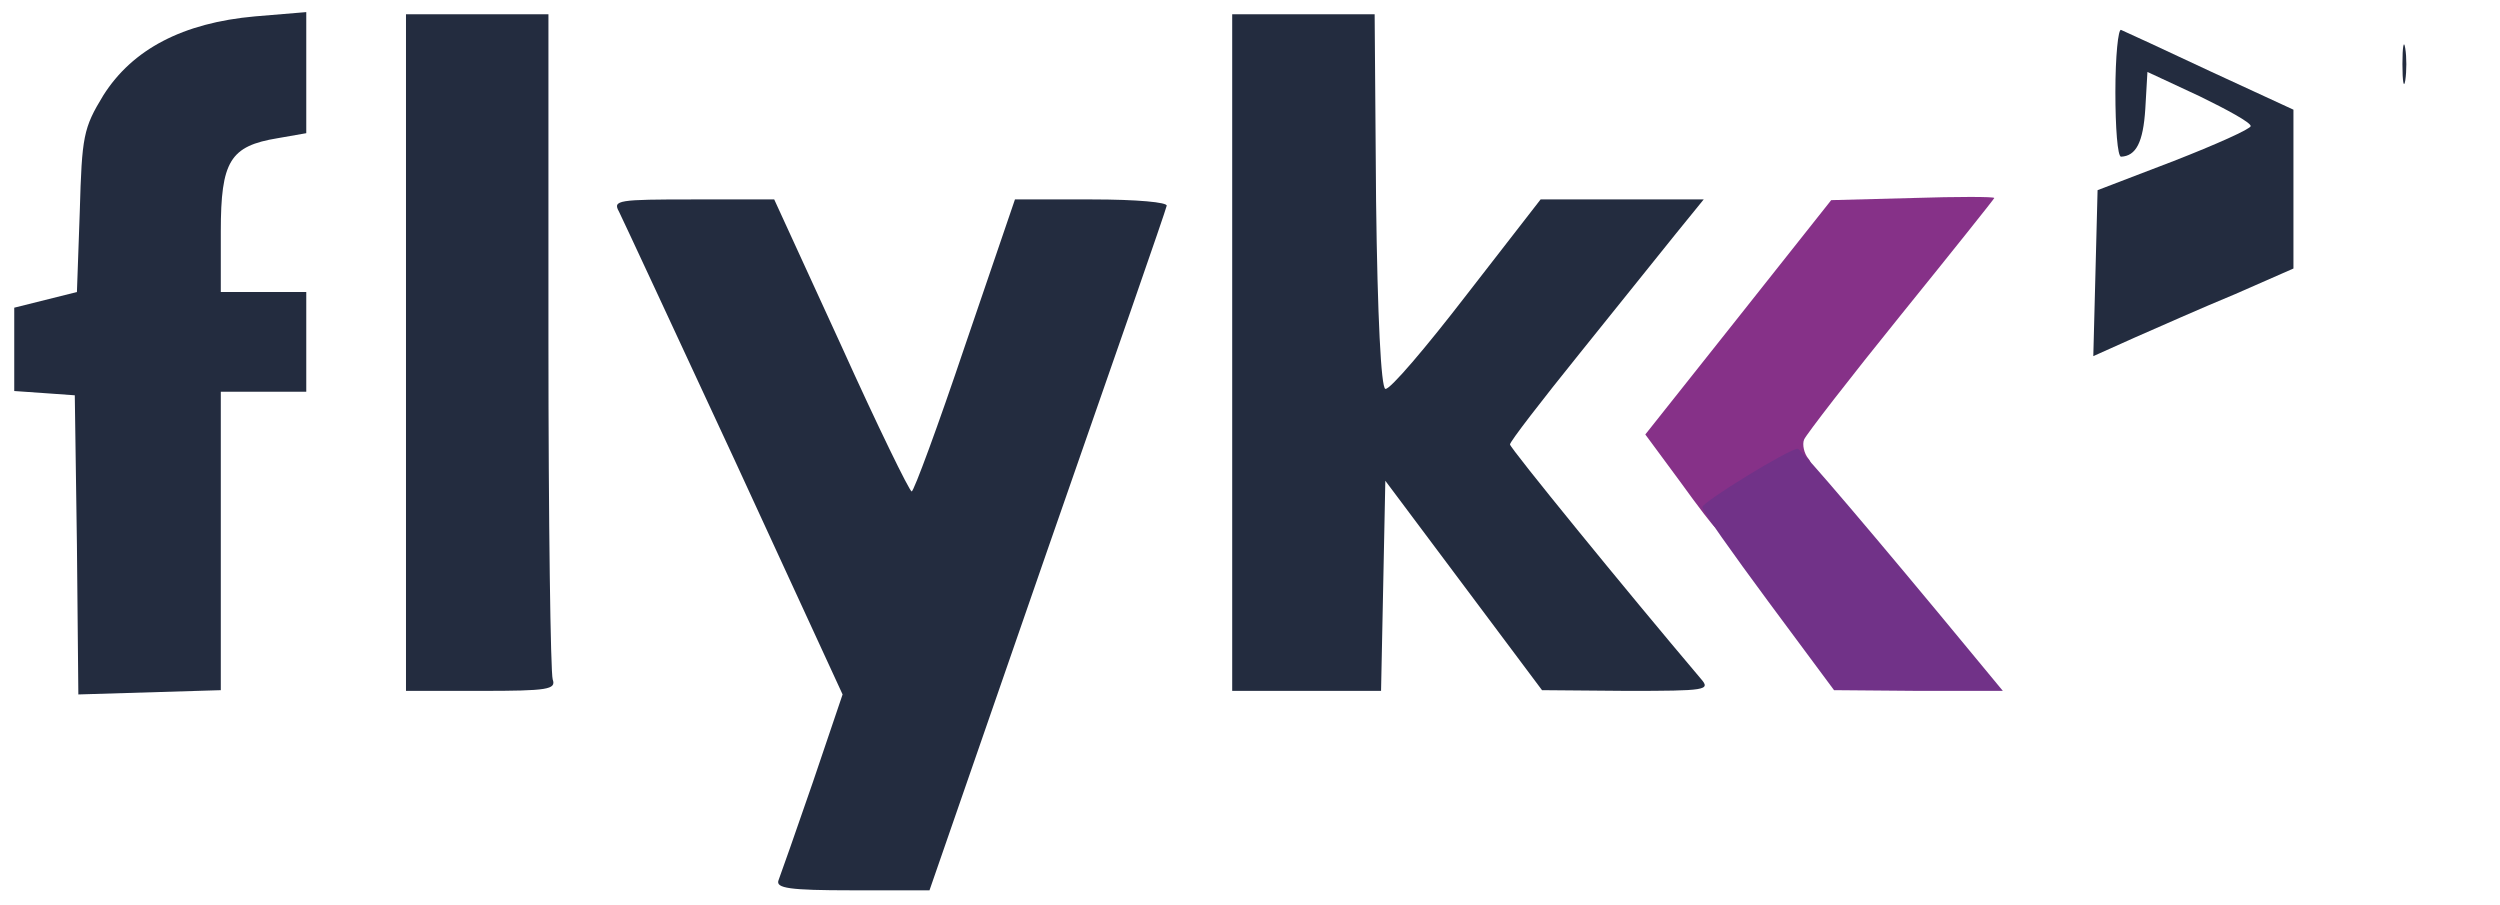
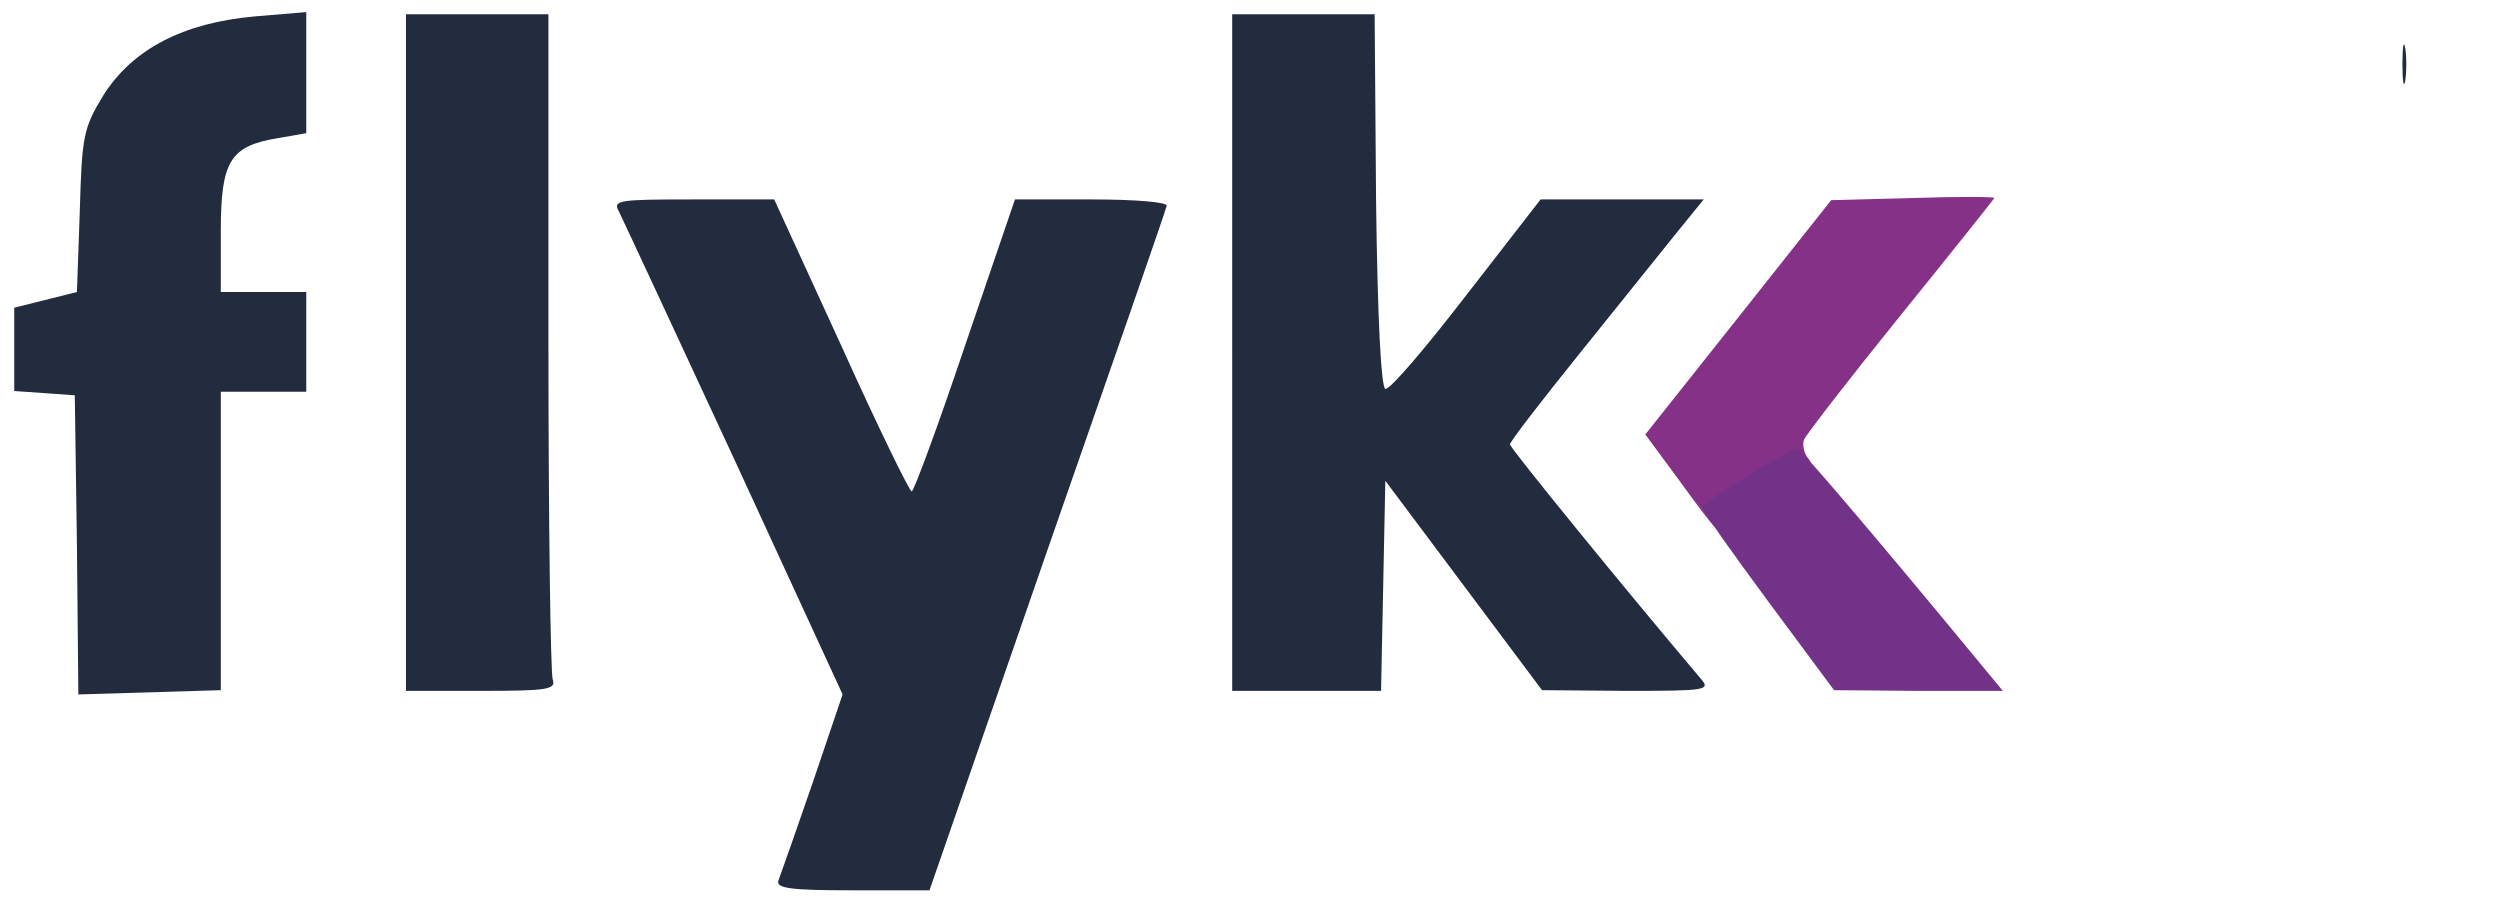
<svg xmlns="http://www.w3.org/2000/svg" width="351" height="127" viewBox="0 0 3510 1270">
  <g fill="rgb(35,44,63)">
    <g>
      <path d="M1093 1236 c3 -8 25 -70 48 -137 l42 -124 -152 -330 c-84 -181 -157 -338 -162 -348 -9 -16 -1 -17 104 -17 l114 0 94 205 c51 113 96 205 99 205 3 0 37 -92 75 -205 l70 -205 108 0 c63 0 107 4 105 9 -1 6 -77 224 -168 485 l-165 476 -109 0 c-88 0 -107 -3 -103 -14z" />
      <path d="M108 765 l-3 -210 -42 -3 -43 -3 0 -58 0 -59 44 -11 44 -11 4 -113 c3 -106 5 -117 33 -163 41 -65 112 -102 213 -111 l72 -6 0 85 0 85 -40 7 c-67 11 -80 32 -80 131 l0 85 60 0 60 0 0 70 0 70 -60 0 -60 0 0 209 0 210 -100 3 -100 3 -2 -210z" />
      <path d="M570 495 l0 -475 100 0 100 0 0 459 c0 253 3 466 6 475 5 14 -7 16 -100 16 l-106 0 0 -475z" />
      <path d="M1730 495 l0 -475 100 0 100 0 2 262 c2 163 7 262 13 264 6 2 57 -58 114 -132 l104 -134 114 0 115 0 -39 48 c-21 26 -82 102 -135 168 -54 67 -98 124 -98 128 0 5 163 205 268 329 14 16 8 17 -104 17 l-119 -1 -110 -147 -110 -147 -3 148 -3 147 -104 0 -105 0 0 -475z" />
-       <path d="M2942 384 l3 -117 107 -41 c59 -23 108 -45 108 -49 0 -5 -33 -23 -72 -42 l-73 -34 -3 52 c-3 47 -13 66 -34 67 -5 0 -8 -41 -8 -91 0 -50 4 -89 8 -87 5 2 61 28 125 58 l117 54 0 112 0 111 -82 36 c-46 19 -109 47 -141 61 l-58 26 3 -116z" />
      <path d="M3373 90 c0 -25 2 -35 4 -22 2 12 2 32 0 45 -2 12 -4 2 -4 -23z" />
    </g>
  </g>
  <g fill="rgb(134,49,136)">
    <g>
      <path d="M2358 675 l-48 -65 131 -165 130 -164 114 -3 c63 -2 115 -2 115 0 0 1 -59 75 -131 164 -72 89 -133 168 -136 175 -3 7 0 20 6 27 10 12 -1 22 -58 55 -38 23 -71 41 -73 41 -2 0 -24 -29 -50 -65z" />
    </g>
  </g>
  <g fill="rgb(113,50,136)">
    <g>
      <path d="M2483 845 c-51 -69 -93 -128 -93 -133 0 -7 122 -82 134 -82 4 0 113 128 245 288 l43 52 -119 0 -118 -1 -92 -124z" />
    </g>
  </g>
</svg>